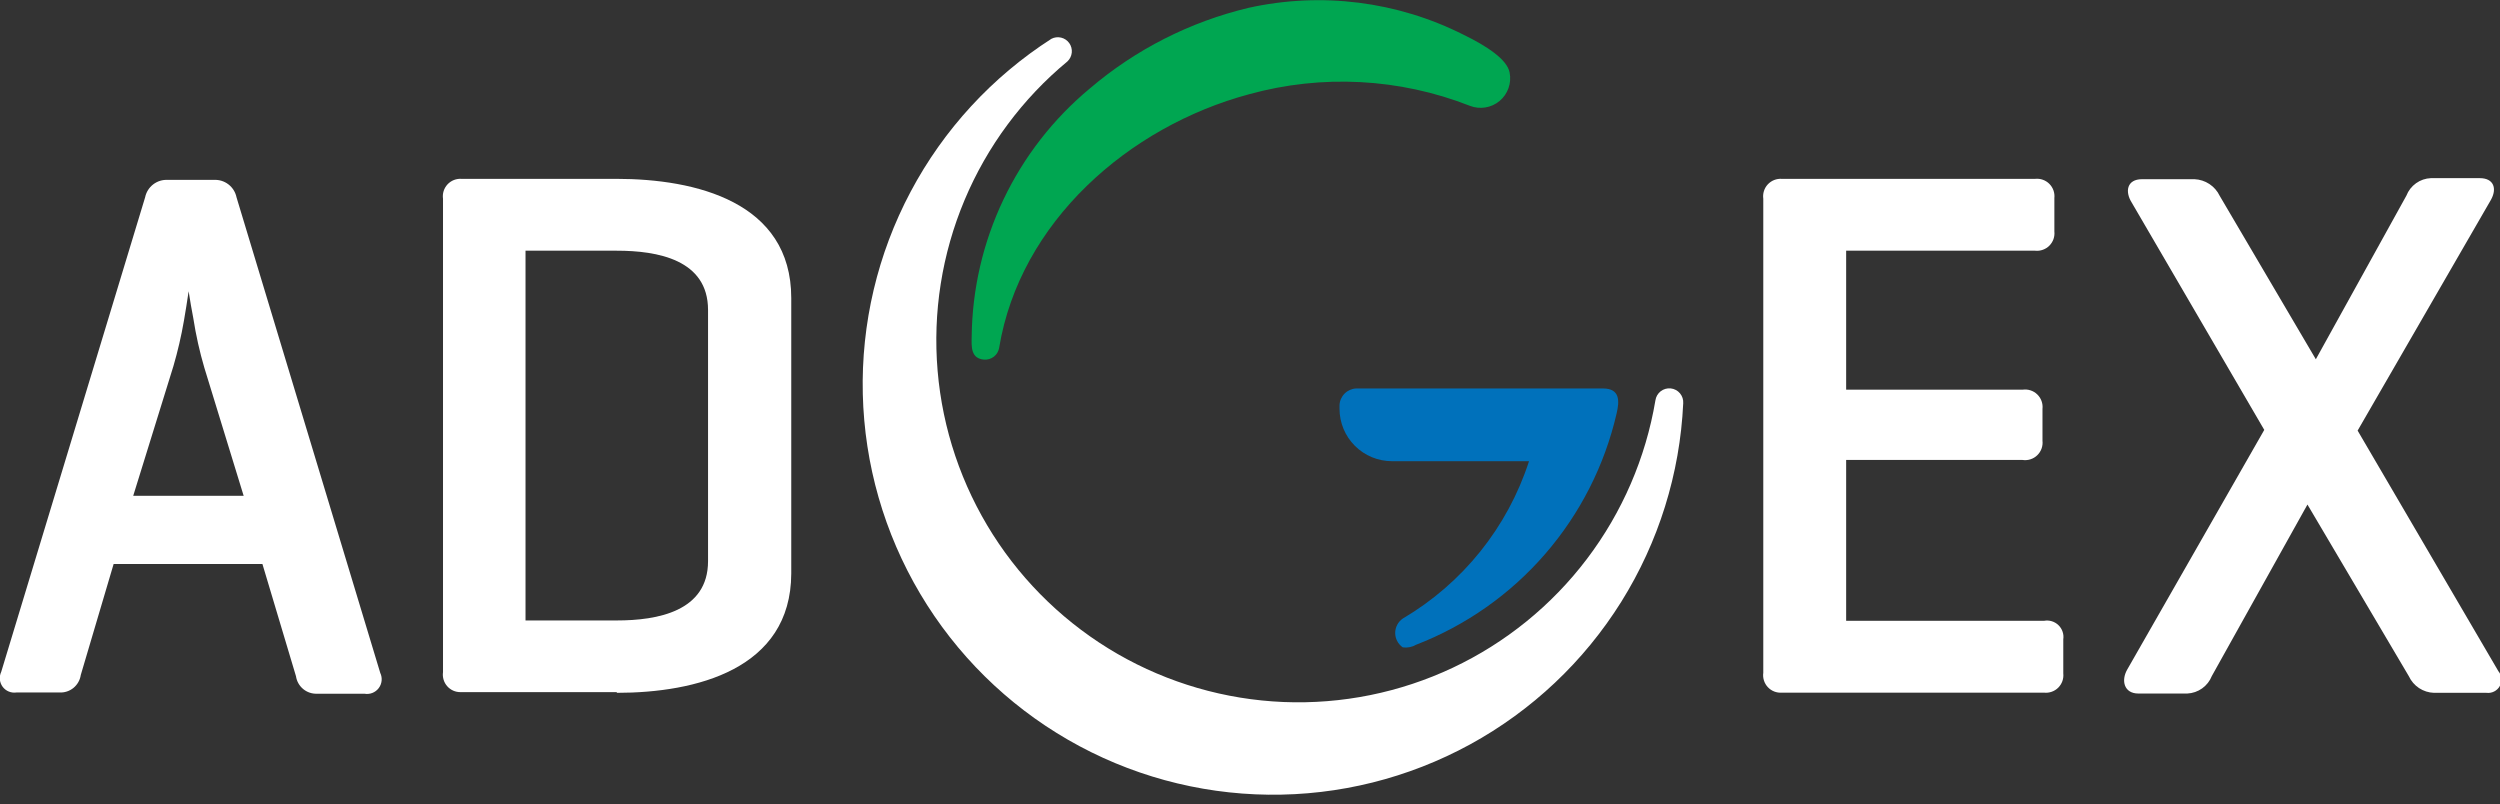
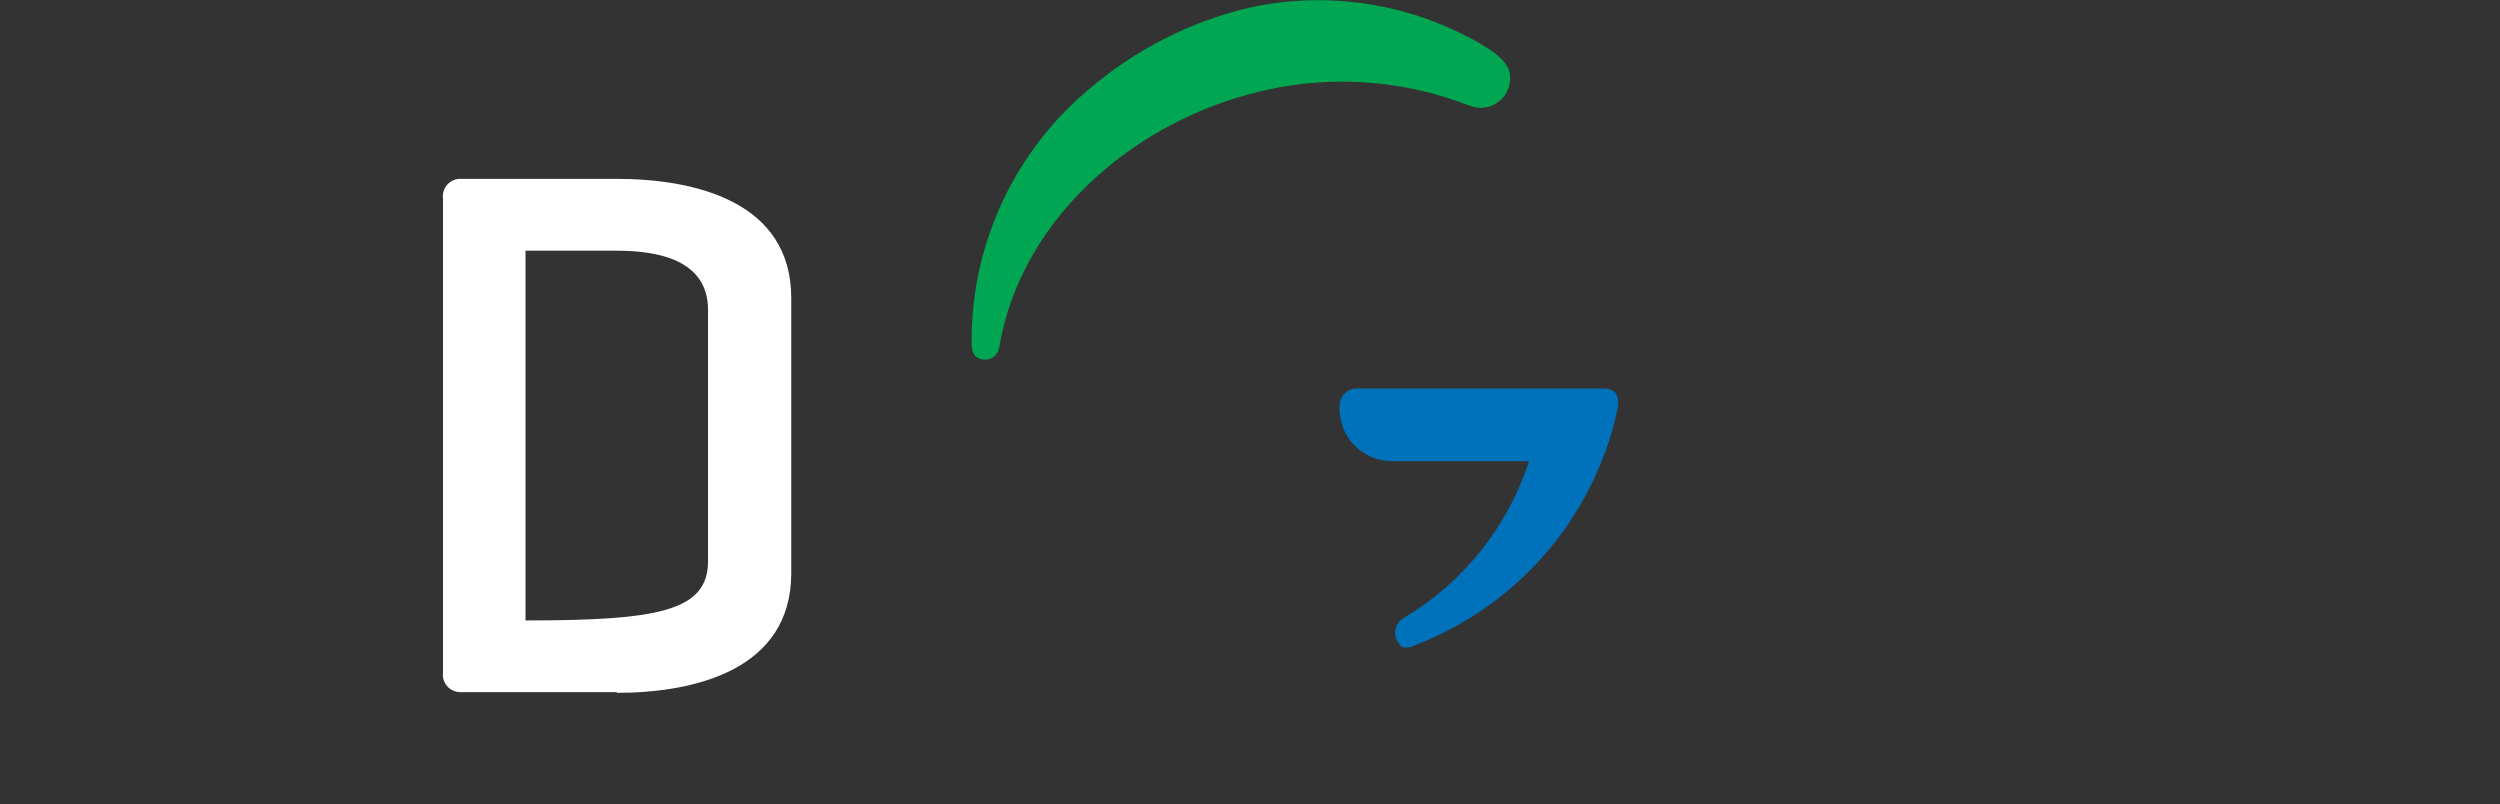
<svg xmlns="http://www.w3.org/2000/svg" width="143" height="46" viewBox="0 0 143 46" fill="none">
  <rect x="0" y="0" width="143" height="46" fill="#333333" stroke="none" />
  <g clip-path="url(#clip0_38_2)">
-     <path fill-rule="evenodd" clip-rule="evenodd" d="M30.06 14.29V35.49H35.28C37.61 35.49 40.5 34.97 40.5 32.1V17.73C40.5 14.85 37.61 14.34 35.28 14.34H30.06V14.29ZM35.28 39.59H26.34C26.196 39.591 26.053 39.562 25.922 39.503C25.79 39.444 25.673 39.358 25.578 39.249C25.483 39.141 25.413 39.014 25.372 38.876C25.331 38.738 25.32 38.593 25.34 38.45V11.37C25.319 11.222 25.331 11.072 25.375 10.929C25.42 10.787 25.496 10.656 25.597 10.547C25.699 10.437 25.824 10.352 25.963 10.297C26.102 10.242 26.251 10.22 26.4 10.23H35.26C39.78 10.23 45.26 11.54 45.26 17.05V32.81C45.24 38.29 39.8 39.63 35.28 39.63V39.59Z" fill="white" />
-     <path fill-rule="evenodd" clip-rule="evenodd" d="M13.94 28.37L11.69 21.04C11.418 20.115 11.208 19.173 11.06 18.22C10.97 17.72 10.87 17.22 10.79 16.66C10.7 17.23 10.62 17.81 10.52 18.35C10.369 19.224 10.168 20.089 9.92 20.94L7.62 28.36H13.95L13.94 28.37ZM15.01 32.26H6.5L4.62 38.61C4.578 38.899 4.429 39.162 4.204 39.347C3.978 39.532 3.691 39.626 3.4 39.61H0.94C0.791 39.632 0.639 39.613 0.5 39.555C0.36 39.498 0.24 39.403 0.15 39.282C0.061 39.16 0.006 39.017 -0.008 38.867C-0.022 38.717 0.005 38.566 0.07 38.43L8.3 11.29C8.36 10.995 8.524 10.731 8.763 10.547C9.002 10.363 9.299 10.272 9.6 10.29H12.23C12.531 10.272 12.828 10.363 13.067 10.547C13.306 10.731 13.47 10.995 13.53 11.29L21.75 38.49C21.817 38.63 21.844 38.786 21.828 38.94C21.813 39.094 21.754 39.241 21.66 39.364C21.566 39.488 21.439 39.582 21.295 39.638C21.15 39.694 20.992 39.708 20.84 39.68H18.14C17.85 39.693 17.566 39.598 17.342 39.413C17.119 39.228 16.972 38.967 16.93 38.68L15.01 32.26Z" fill="white" />
-     <path fill-rule="evenodd" clip-rule="evenodd" d="M105.6 14.29V22.29H115.69C115.842 22.268 115.996 22.28 116.142 22.327C116.288 22.374 116.421 22.453 116.531 22.56C116.641 22.666 116.725 22.796 116.777 22.94C116.829 23.084 116.847 23.238 116.83 23.39V25.21C116.847 25.362 116.829 25.516 116.777 25.66C116.725 25.804 116.641 25.934 116.531 26.04C116.421 26.147 116.288 26.226 116.142 26.273C115.996 26.32 115.842 26.332 115.69 26.31H105.6V35.51H116.92C117.067 35.483 117.218 35.491 117.361 35.534C117.504 35.578 117.635 35.654 117.742 35.758C117.85 35.861 117.931 35.989 117.979 36.13C118.028 36.272 118.042 36.422 118.02 36.57V38.52C118.036 38.668 118.018 38.818 117.969 38.959C117.919 39.099 117.838 39.227 117.733 39.333C117.628 39.438 117.5 39.519 117.359 39.568C117.219 39.618 117.069 39.636 116.92 39.62H101.92C101.771 39.63 101.622 39.607 101.483 39.553C101.344 39.498 101.219 39.413 101.118 39.303C101.016 39.194 100.94 39.063 100.896 38.921C100.851 38.778 100.839 38.628 100.86 38.48V11.37C100.839 11.222 100.851 11.072 100.896 10.929C100.94 10.787 101.016 10.656 101.118 10.546C101.219 10.437 101.344 10.352 101.483 10.297C101.622 10.242 101.771 10.22 101.92 10.23H116.41C116.559 10.214 116.709 10.232 116.849 10.281C116.99 10.331 117.118 10.412 117.223 10.517C117.328 10.623 117.409 10.75 117.459 10.891C117.508 11.032 117.526 11.182 117.51 11.33V13.24C117.526 13.388 117.508 13.538 117.459 13.679C117.409 13.819 117.328 13.947 117.223 14.053C117.118 14.158 116.99 14.239 116.849 14.288C116.709 14.338 116.559 14.356 116.41 14.34H105.6V14.29Z" fill="white" />
-     <path fill-rule="evenodd" clip-rule="evenodd" d="M134.856 24.63L142.906 38.39C143.004 38.507 143.064 38.651 143.079 38.803C143.093 38.955 143.062 39.108 142.989 39.241C142.915 39.375 142.803 39.484 142.667 39.553C142.531 39.622 142.378 39.649 142.226 39.63H139.226C138.922 39.621 138.626 39.527 138.371 39.36C138.117 39.192 137.915 38.956 137.786 38.68L131.986 28.86L126.516 38.67C126.404 38.953 126.212 39.198 125.963 39.376C125.715 39.553 125.421 39.655 125.116 39.67H122.316C121.496 39.67 121.316 38.93 121.676 38.3L129.516 24.59L121.936 11.59C121.536 10.96 121.656 10.25 122.526 10.25H125.526C125.83 10.263 126.124 10.359 126.378 10.526C126.631 10.693 126.835 10.926 126.966 11.2L132.466 20.55L137.646 11.19C137.757 10.905 137.949 10.659 138.197 10.481C138.446 10.303 138.741 10.202 139.046 10.19H141.846C142.646 10.19 142.846 10.79 142.476 11.44L134.856 24.63Z" fill="white" />
+     <path fill-rule="evenodd" clip-rule="evenodd" d="M30.06 14.29V35.49C37.61 35.49 40.5 34.97 40.5 32.1V17.73C40.5 14.85 37.61 14.34 35.28 14.34H30.06V14.29ZM35.28 39.59H26.34C26.196 39.591 26.053 39.562 25.922 39.503C25.79 39.444 25.673 39.358 25.578 39.249C25.483 39.141 25.413 39.014 25.372 38.876C25.331 38.738 25.32 38.593 25.34 38.45V11.37C25.319 11.222 25.331 11.072 25.375 10.929C25.42 10.787 25.496 10.656 25.597 10.547C25.699 10.437 25.824 10.352 25.963 10.297C26.102 10.242 26.251 10.22 26.4 10.23H35.26C39.78 10.23 45.26 11.54 45.26 17.05V32.81C45.24 38.29 39.8 39.63 35.28 39.63V39.59Z" fill="white" />
    <path fill-rule="evenodd" clip-rule="evenodd" d="M87.46 26.38H79.62C78.825 26.38 78.061 26.064 77.499 25.501C76.936 24.939 76.62 24.176 76.62 23.38V23.17C76.632 22.922 76.736 22.687 76.912 22.512C77.087 22.336 77.322 22.232 77.57 22.22H91.69C92.69 22.22 92.63 22.97 92.47 23.65C91.784 26.624 90.38 29.385 88.38 31.691C86.381 33.998 83.847 35.779 81 36.88C80.77 37.013 80.503 37.065 80.24 37.03C80.106 36.938 79.996 36.815 79.921 36.671C79.845 36.528 79.805 36.367 79.805 36.205C79.805 36.042 79.845 35.882 79.921 35.739C79.996 35.595 80.106 35.472 80.24 35.38C83.666 33.363 86.235 30.162 87.46 26.38Z" fill="#0071BB" />
    <path fill-rule="evenodd" clip-rule="evenodd" d="M86.35 4.15C86.409 4.448 86.387 4.756 86.285 5.043C86.184 5.329 86.007 5.583 85.774 5.777C85.541 5.971 85.26 6.099 84.96 6.147C84.66 6.195 84.352 6.162 84.07 6.05C80.045 4.472 75.618 4.24 71.45 5.39C64.56 7.24 58.34 12.69 57.15 19.9C57.116 20.099 57.009 20.277 56.85 20.401C56.691 20.525 56.491 20.585 56.29 20.57C55.52 20.51 55.57 19.82 55.58 19.26C55.609 16.544 56.229 13.868 57.397 11.416C58.564 8.964 60.251 6.795 62.34 5.06C64.957 2.829 68.065 1.25 71.41 0.45C75.576 -0.476 79.933 0.072 83.74 2C85.01 2.62 86.21 3.39 86.35 4.15Z" fill="#00A651" />
-     <path fill-rule="evenodd" clip-rule="evenodd" d="M61.06 3.51C58.486 5.641 56.465 8.364 55.172 11.445C53.878 14.527 53.349 17.875 53.631 21.205C53.912 24.535 54.995 27.748 56.787 30.569C58.579 33.389 61.028 35.734 63.923 37.404C66.818 39.073 70.074 40.017 73.413 40.155C76.752 40.292 80.075 39.62 83.098 38.195C86.121 36.77 88.754 34.635 90.772 31.971C92.791 29.308 94.135 26.196 94.69 22.9C94.719 22.695 94.827 22.509 94.99 22.381C95.154 22.254 95.361 22.195 95.567 22.217C95.773 22.239 95.963 22.34 96.096 22.499C96.229 22.659 96.295 22.863 96.28 23.07C96.093 27.094 94.873 31.002 92.739 34.419C90.604 37.835 87.627 40.645 84.093 42.578C80.558 44.511 76.586 45.503 72.558 45.457C68.53 45.411 64.581 44.33 61.092 42.316C57.602 40.303 54.69 37.426 52.634 33.962C50.578 30.498 49.447 26.563 49.352 22.536C49.256 18.508 50.198 14.524 52.088 10.966C53.977 7.408 56.75 4.396 60.14 2.22C60.311 2.131 60.508 2.107 60.696 2.152C60.884 2.197 61.049 2.308 61.161 2.465C61.273 2.622 61.324 2.814 61.306 3.006C61.287 3.198 61.2 3.377 61.06 3.51Z" fill="white" />
  </g>
  <defs>
    <clipPath id="clip0_38_2">
      <rect width="143" height="46" fill="white" />
    </clipPath>
  </defs>
</svg>